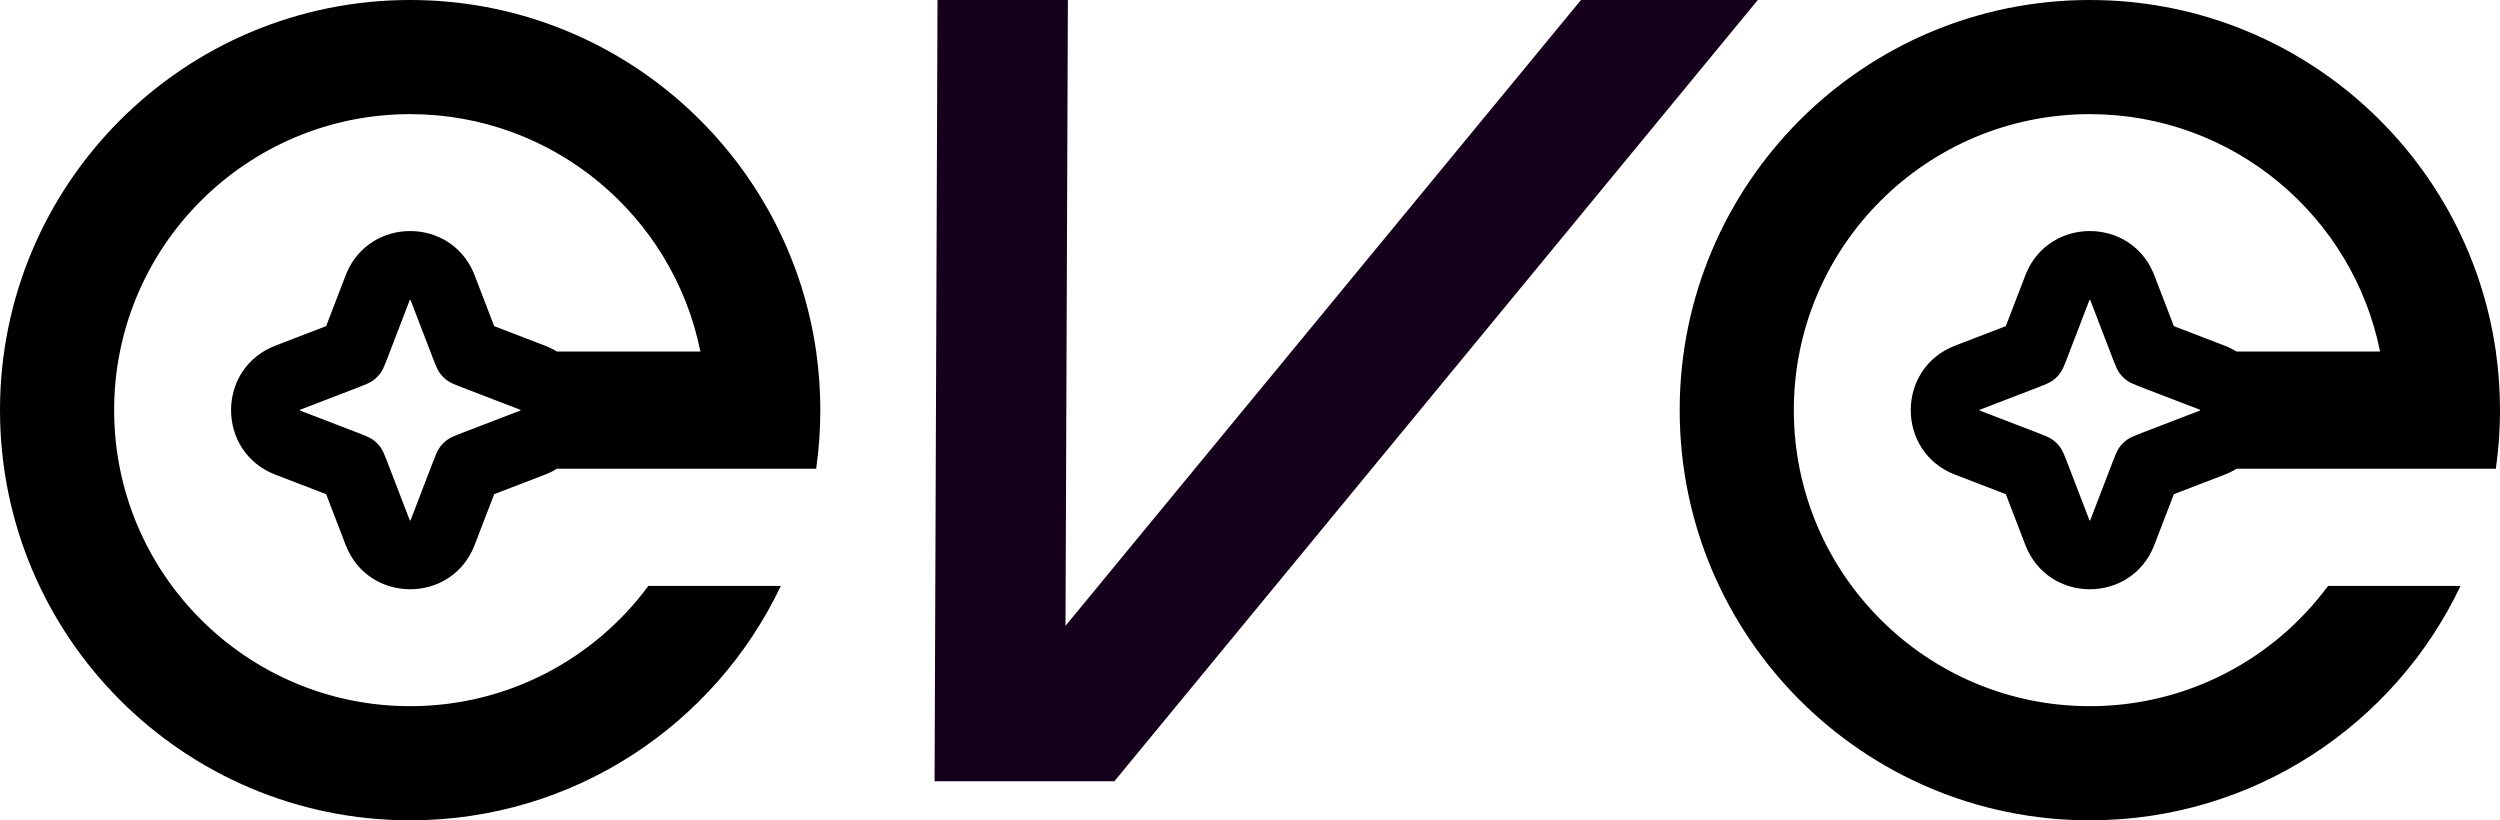
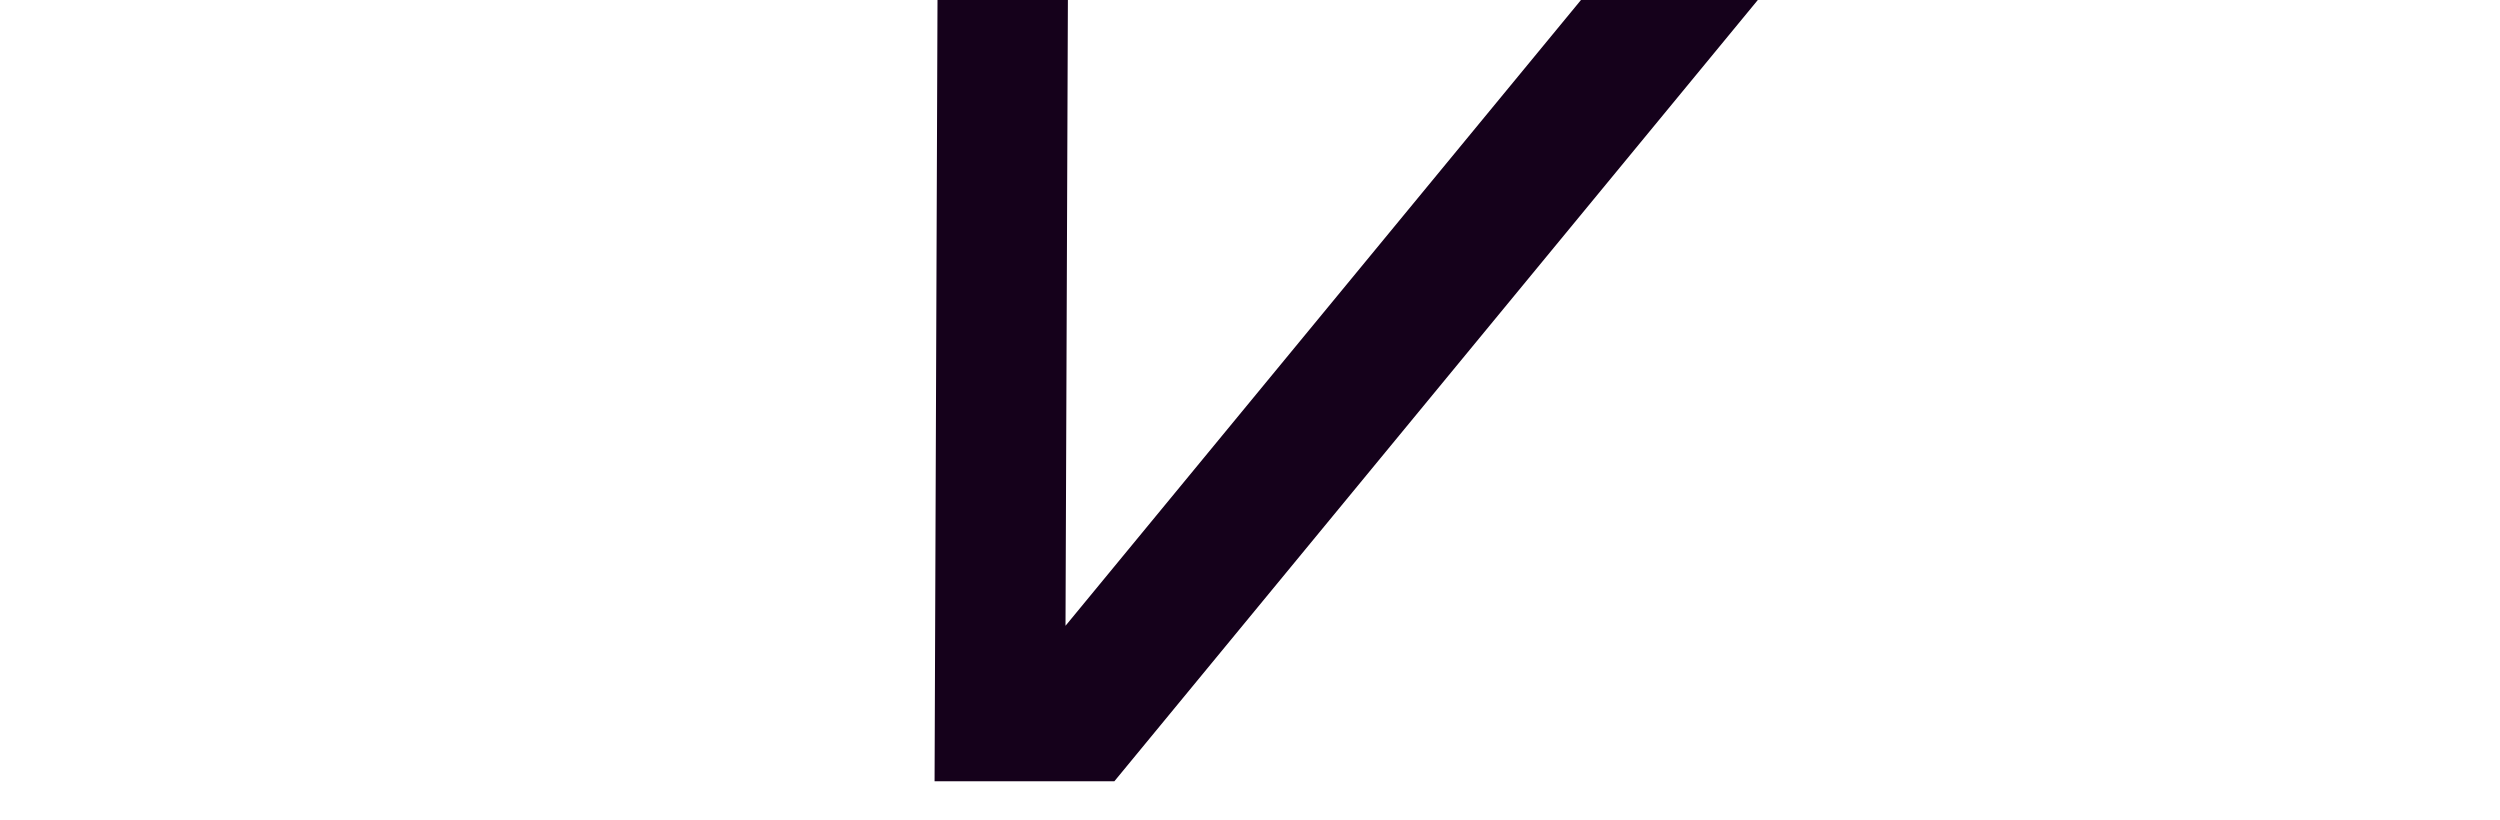
<svg xmlns="http://www.w3.org/2000/svg" width="64" height="21" viewBox="0 0 64 21" fill="none">
  <path d="M27.277 16.02L40.473 0H45L28.528 20H23.925L24 0H27.338L27.277 16.02Z" fill="#15011B" />
-   <path d="M10.5 0C15.79 0 20.166 3.912 20.894 9H20.897L20.899 9.04C20.966 9.517 21 10.005 21 10.5C21 10.995 20.966 11.483 20.899 11.96L20.897 12H14.257C14.163 12.058 14.061 12.109 13.951 12.151L12.651 12.651L12.151 13.951C11.57 15.463 9.431 15.463 8.849 13.951L8.349 12.651L7.049 12.151C5.537 11.569 5.537 9.43 7.049 8.849L8.349 8.349L8.849 7.049L8.877 6.979C9.487 5.56 11.513 5.56 12.123 6.979L12.151 7.049L12.651 8.349L13.951 8.849C14.061 8.891 14.163 8.942 14.257 9H17.93C17.234 5.533 14.172 2.922 10.5 2.922C6.315 2.922 2.922 6.315 2.922 10.5C2.922 14.685 6.315 18.078 10.5 18.078C13 18.078 15.218 16.867 16.598 15H19.989C18.304 18.547 14.688 21 10.5 21C4.701 21 0 16.299 0 10.5C0 4.701 4.701 0 10.5 0ZM10.51 7.68C10.506 7.671 10.494 7.671 10.49 7.68L9.928 9.143L9.874 9.282C9.826 9.403 9.792 9.478 9.745 9.544C9.69 9.622 9.622 9.69 9.544 9.745C9.456 9.807 9.352 9.847 9.143 9.928L7.689 10.487L7.68 10.49C7.671 10.494 7.671 10.506 7.68 10.51L9.143 11.072C9.352 11.153 9.456 11.193 9.544 11.255C9.622 11.31 9.69 11.378 9.745 11.456C9.807 11.544 9.847 11.648 9.928 11.857L10.49 13.32C10.493 13.327 10.503 13.328 10.508 13.323L10.51 13.32L10.513 13.311L11.072 11.857C11.153 11.648 11.193 11.544 11.255 11.456C11.31 11.378 11.378 11.31 11.456 11.255C11.522 11.208 11.597 11.174 11.718 11.126L11.857 11.072L13.311 10.513L13.32 10.51C13.327 10.507 13.328 10.497 13.323 10.492L13.32 10.49L11.857 9.928C11.648 9.847 11.544 9.807 11.456 9.745C11.378 9.69 11.31 9.622 11.255 9.544C11.208 9.478 11.174 9.403 11.126 9.282L11.072 9.143L10.51 7.68Z" fill="black" />
-   <path d="M53.5 0C58.79 0 63.166 3.912 63.894 9H63.897L63.899 9.04C63.966 9.517 64 10.005 64 10.5C64 10.995 63.966 11.483 63.899 11.96L63.897 12H57.257C57.163 12.058 57.061 12.109 56.951 12.151L55.651 12.651L55.151 13.951C54.57 15.463 52.431 15.463 51.849 13.951L51.349 12.651L50.049 12.151C48.537 11.569 48.537 9.43 50.049 8.849L51.349 8.349L51.849 7.049L51.877 6.979C52.487 5.56 54.513 5.56 55.123 6.979L55.151 7.049L55.651 8.349L56.951 8.849C57.061 8.891 57.163 8.942 57.257 9H60.93C60.234 5.533 57.172 2.922 53.5 2.922C49.315 2.922 45.922 6.315 45.922 10.5C45.922 14.685 49.315 18.078 53.5 18.078C56 18.078 58.218 16.867 59.598 15H62.989C61.304 18.547 57.688 21 53.5 21C47.701 21 43 16.299 43 10.5C43 4.701 47.701 0 53.5 0ZM53.51 7.68C53.506 7.671 53.494 7.671 53.49 7.68L52.928 9.143L52.874 9.282C52.826 9.403 52.792 9.478 52.745 9.544C52.69 9.622 52.622 9.69 52.544 9.745C52.456 9.807 52.352 9.847 52.143 9.928L50.689 10.487L50.68 10.49C50.672 10.494 50.672 10.506 50.68 10.51L52.143 11.072C52.352 11.153 52.456 11.193 52.544 11.255C52.622 11.31 52.69 11.378 52.745 11.456C52.807 11.544 52.847 11.648 52.928 11.857L53.49 13.32C53.493 13.327 53.503 13.328 53.508 13.323L53.51 13.32L53.513 13.311L54.072 11.857C54.153 11.648 54.193 11.544 54.255 11.456C54.31 11.378 54.378 11.31 54.456 11.255C54.522 11.208 54.597 11.174 54.718 11.126L54.857 11.072L56.311 10.513L56.32 10.51C56.327 10.507 56.328 10.497 56.323 10.492L56.32 10.49L54.857 9.928C54.648 9.847 54.544 9.807 54.456 9.745C54.378 9.69 54.31 9.622 54.255 9.544C54.208 9.478 54.174 9.403 54.126 9.282L54.072 9.143L53.51 7.68Z" fill="black" />
</svg>